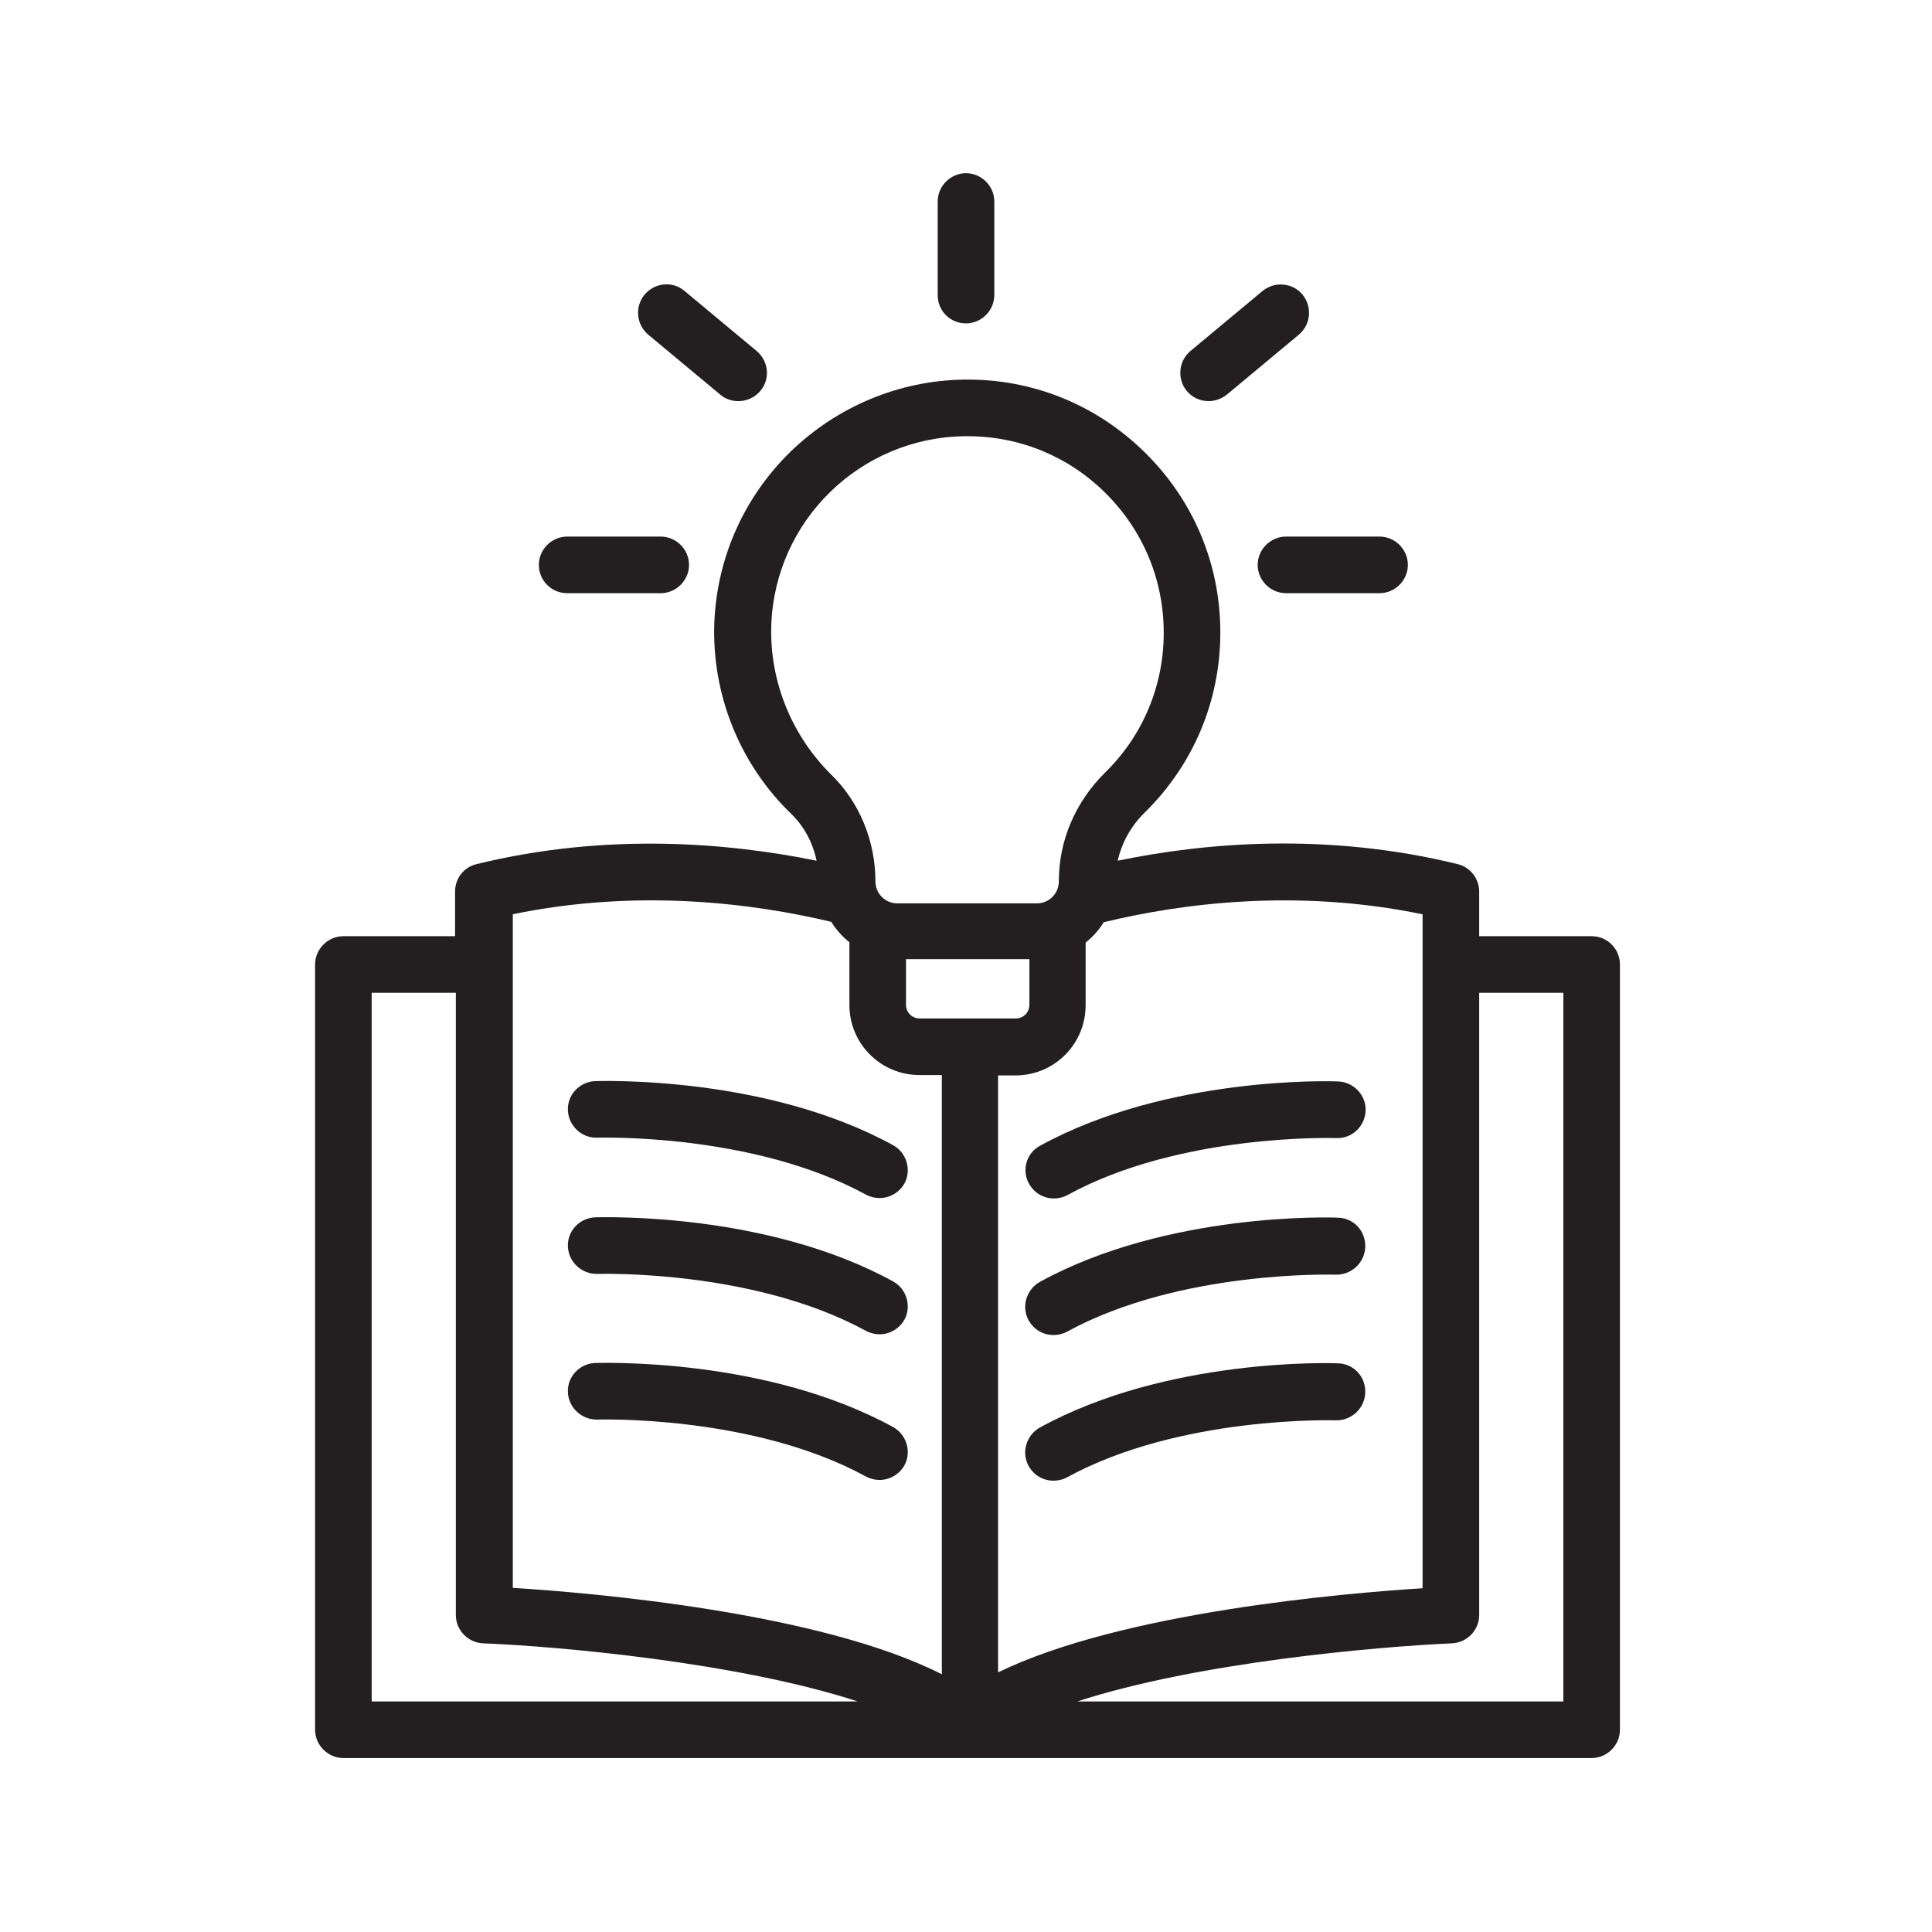
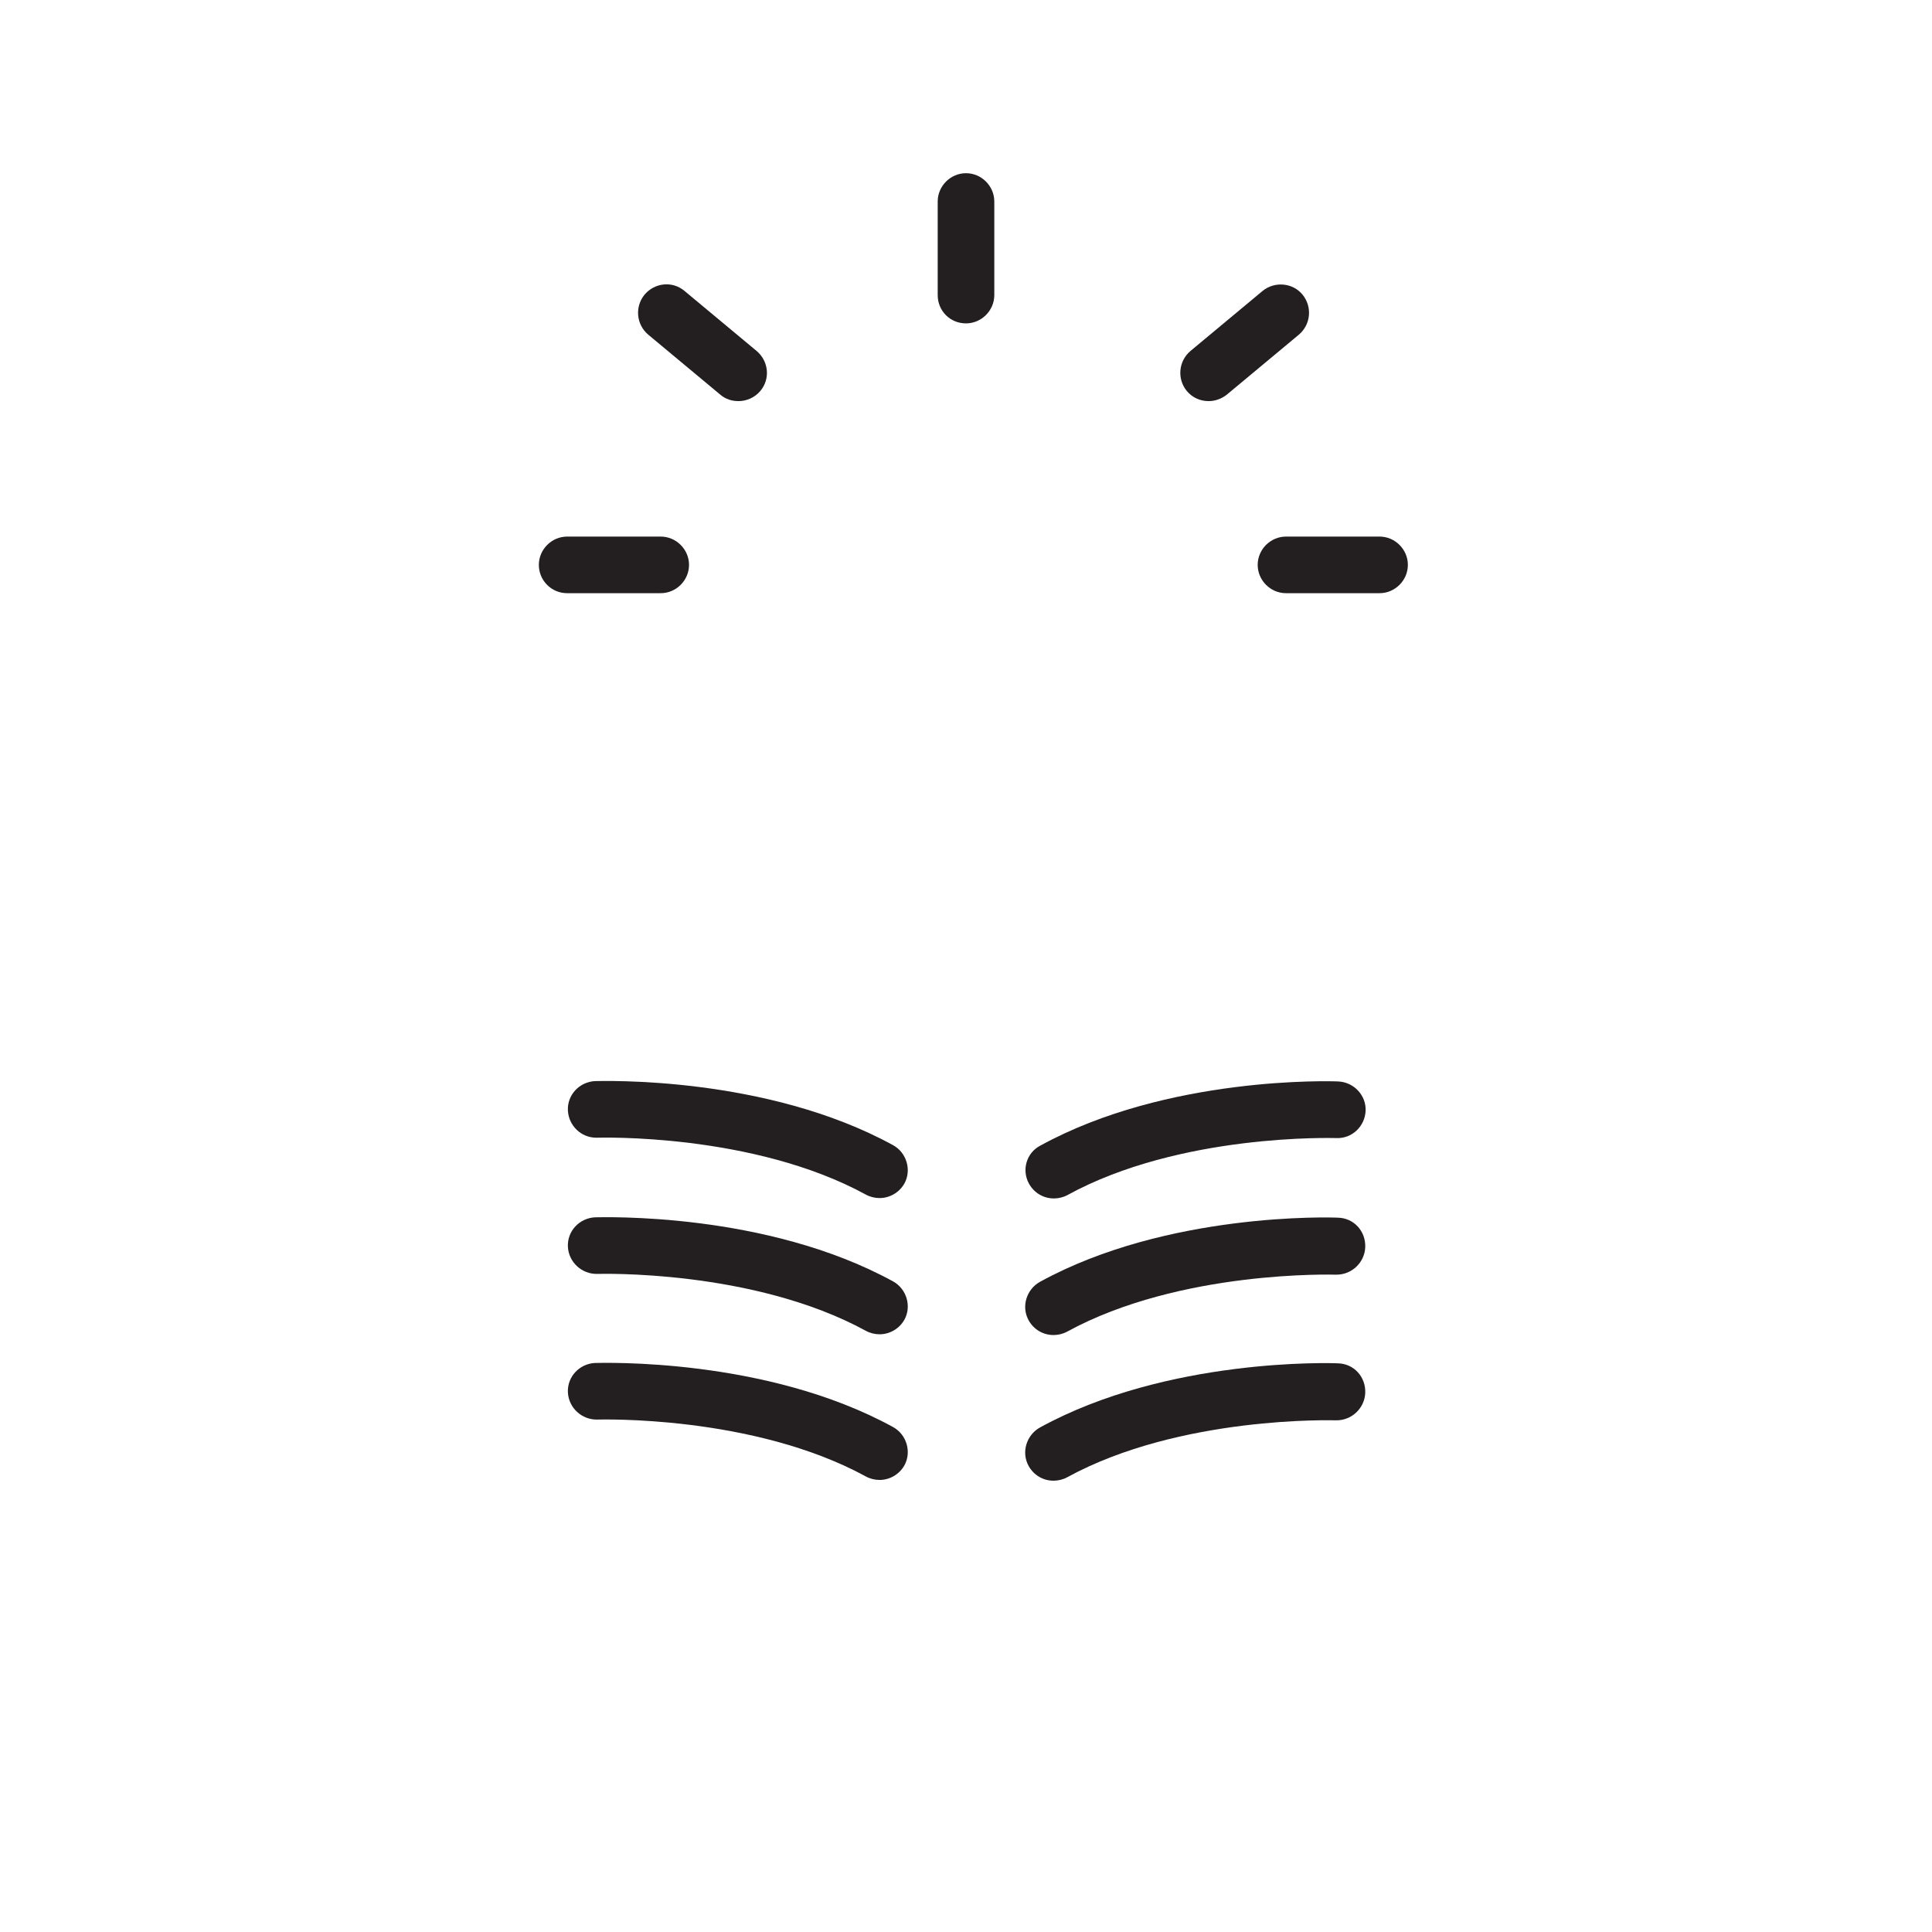
<svg xmlns="http://www.w3.org/2000/svg" version="1.0" id="Layer_1" x="0px" y="0px" viewBox="0 0 512 512" style="enable-background:new 0 0 512 512;" xml:space="preserve">
  <g>
-     <path style="fill:#231F20;" d="M421.8,248.1H392v-11.8c0-3.5-2.4-6.5-5.7-7.3c-34.7-8.5-67-5.7-90.1-0.9c1.1-4.8,3.5-9.2,7.2-12.8   c12.9-12.7,20-29.6,20-47.7c0-18.1-7.1-35-20-47.7c-12.9-12.7-29.9-19.6-48.1-19.3c-17.1,0.3-33.4,7.1-45.8,19.1   c-12.4,12.1-19.5,28.2-20.2,45.3c-0.7,19,6.7,37.5,20.4,50.7c3.4,3.3,5.7,7.6,6.7,12.4c-23.1-4.7-55.4-7.6-90.1,0.9   c-3.4,0.8-5.7,3.8-5.7,7.3v11.8H91c-4.1,0-7.5,3.4-7.5,7.5v202.8c0,4.1,3.4,7.5,7.5,7.5h165.1h0.6h165.1c4.1,0,7.5-3.4,7.5-7.5   V255.6C429.3,251.5,426,248.1,421.8,248.1z M377,242.3v178.6c-20.6,1.3-79.7,6.3-112.5,22.3V285h4.6c10.3,0,18.6-8.3,18.6-18.6   v-16.6c1.9-1.5,3.5-3.3,4.8-5.4C313.1,239.4,343.7,235.4,377,242.3z M240.1,254.2h32.7v12.1c0,2-1.6,3.6-3.6,3.6h-25.5   c-2,0-3.6-1.6-3.6-3.6V254.2z M204.4,165.6c1-27.6,23.5-49.6,51.2-50c0.3,0,0.5,0,0.8,0c13.8,0,26.7,5.3,36.5,15   c10,9.9,15.5,23,15.5,37.1c0,14-5.5,27.2-15.5,37c-7.9,7.8-12.3,18-12.3,28.9c0,3.2-2.6,5.8-5.8,5.8h-37c-3.2,0-5.8-2.6-5.8-5.8   c0-10.8-4.3-21.2-11.9-28.5C209.7,194.7,203.9,180.4,204.4,165.6z M135.8,242.3c33.4-6.9,63.9-2.9,84.5,2c1.3,2.1,2.9,3.9,4.8,5.4   v16.6c0,10.3,8.3,18.6,18.6,18.6h5.9v158.8c-32.5-16.5-92.9-21.6-113.7-22.9V242.3z M98.5,263.1h22.3V428c0,4,3.2,7.3,7.2,7.5   c20.3,0.8,67.7,5.1,99.3,15.4H98.5V263.1z M414.3,450.9H285.5c31.6-10.3,79-14.5,99.3-15.4c4-0.2,7.2-3.5,7.2-7.5V263.1h22.3V450.9   z" />
    <path style="fill:#231F20;" d="M236.7,303.5c-33.7-18.5-77.1-17-79-17c-4.1,0.2-7.4,3.6-7.2,7.8c0.2,4,3.5,7.2,7.5,7.2   c0.1,0,0.2,0,0.3,0c0.4,0,41.2-1.3,71.2,15.1c1.1,0.6,2.4,0.9,3.6,0.9c2.6,0,5.2-1.4,6.6-3.9C241.6,310.1,240.3,305.5,236.7,303.5z   " />
    <path style="fill:#231F20;" d="M236.7,339.6c-33.7-18.5-77.1-17-79-17c-4.1,0.2-7.4,3.6-7.2,7.8c0.2,4.1,3.7,7.3,7.8,7.2   c0.4,0,41.2-1.3,71.2,15.1c1.1,0.6,2.4,0.9,3.6,0.9c2.6,0,5.2-1.4,6.6-3.9C241.6,346.2,240.3,341.6,236.7,339.6z" />
    <path style="fill:#231F20;" d="M236.7,378.2c-33.7-18.5-77.1-17-79-17c-4.1,0.2-7.4,3.6-7.2,7.8c0.2,4.1,3.7,7.3,7.8,7.2   c0.4,0,41.2-1.3,71.2,15.1c1.1,0.6,2.4,0.9,3.6,0.9c2.6,0,5.2-1.4,6.6-3.9C241.6,384.8,240.3,380.2,236.7,378.2z" />
    <path style="fill:#231F20;" d="M272.7,313.7c1.4,2.5,3.9,3.9,6.6,3.9c1.2,0,2.5-0.3,3.6-0.9c29.9-16.4,70.5-15.1,71.2-15.1   c4.2,0.2,7.6-3.1,7.8-7.2c0.2-4.1-3.1-7.6-7.2-7.8c-1.8-0.1-45.3-1.5-79,17C272,305.5,270.7,310.1,272.7,313.7z" />
    <path style="fill:#231F20;" d="M354.6,322.7c-1.8-0.1-45.3-1.5-79,17c-3.6,2-5,6.6-3,10.2c1.4,2.5,3.9,3.9,6.6,3.9   c1.2,0,2.5-0.3,3.6-0.9c30-16.4,70.8-15.1,71.2-15.1c4.1,0.1,7.6-3.1,7.8-7.2C362,326.3,358.8,322.8,354.6,322.7z" />
    <path style="fill:#231F20;" d="M354.6,361.3c-1.8-0.1-45.3-1.5-79,17c-3.6,2-5,6.6-3,10.2c1.4,2.5,3.9,3.9,6.6,3.9   c1.2,0,2.5-0.3,3.6-0.9c30-16.4,70.8-15.1,71.2-15.1c4.1,0.1,7.6-3.1,7.8-7.2C362,364.9,358.8,361.4,354.6,361.3z" />
    <path style="fill:#231F20;" d="M256,85.7c4.1,0,7.5-3.4,7.5-7.5V53.4c0-4.1-3.4-7.5-7.5-7.5s-7.5,3.4-7.5,7.5v24.8   C248.5,82.4,251.8,85.7,256,85.7z" />
    <path style="fill:#231F20;" d="M171.8,88.7l19.1,15.9c1.4,1.2,3.1,1.7,4.8,1.7c2.1,0,4.3-0.9,5.8-2.7c2.7-3.2,2.2-7.9-1-10.6   l-19.1-15.9c-3.2-2.7-7.9-2.2-10.6,1C168.2,81.3,168.6,86,171.8,88.7z" />
    <path style="fill:#231F20;" d="M150.3,157.2l24.8,0c0,0,0,0,0,0c4.1,0,7.5-3.4,7.5-7.5c0-4.1-3.4-7.5-7.5-7.5l-24.8,0c0,0,0,0,0,0   c-4.1,0-7.5,3.4-7.5,7.5C142.8,153.8,146.1,157.2,150.3,157.2z" />
    <path style="fill:#231F20;" d="M320.3,106.3c1.7,0,3.4-0.6,4.8-1.7l19.1-15.9c3.2-2.7,3.6-7.4,1-10.6s-7.4-3.6-10.6-1L315.5,93   c-3.2,2.7-3.6,7.4-1,10.6C316,105.4,318.1,106.3,320.3,106.3z" />
    <path style="fill:#231F20;" d="M333.3,149.7c0,4.1,3.4,7.5,7.5,7.5c0,0,0,0,0,0l24.8,0c4.1,0,7.5-3.4,7.5-7.5   c0-4.1-3.4-7.5-7.5-7.5c0,0,0,0,0,0l-24.8,0C336.7,142.2,333.3,145.6,333.3,149.7z" />
  </g>
</svg>